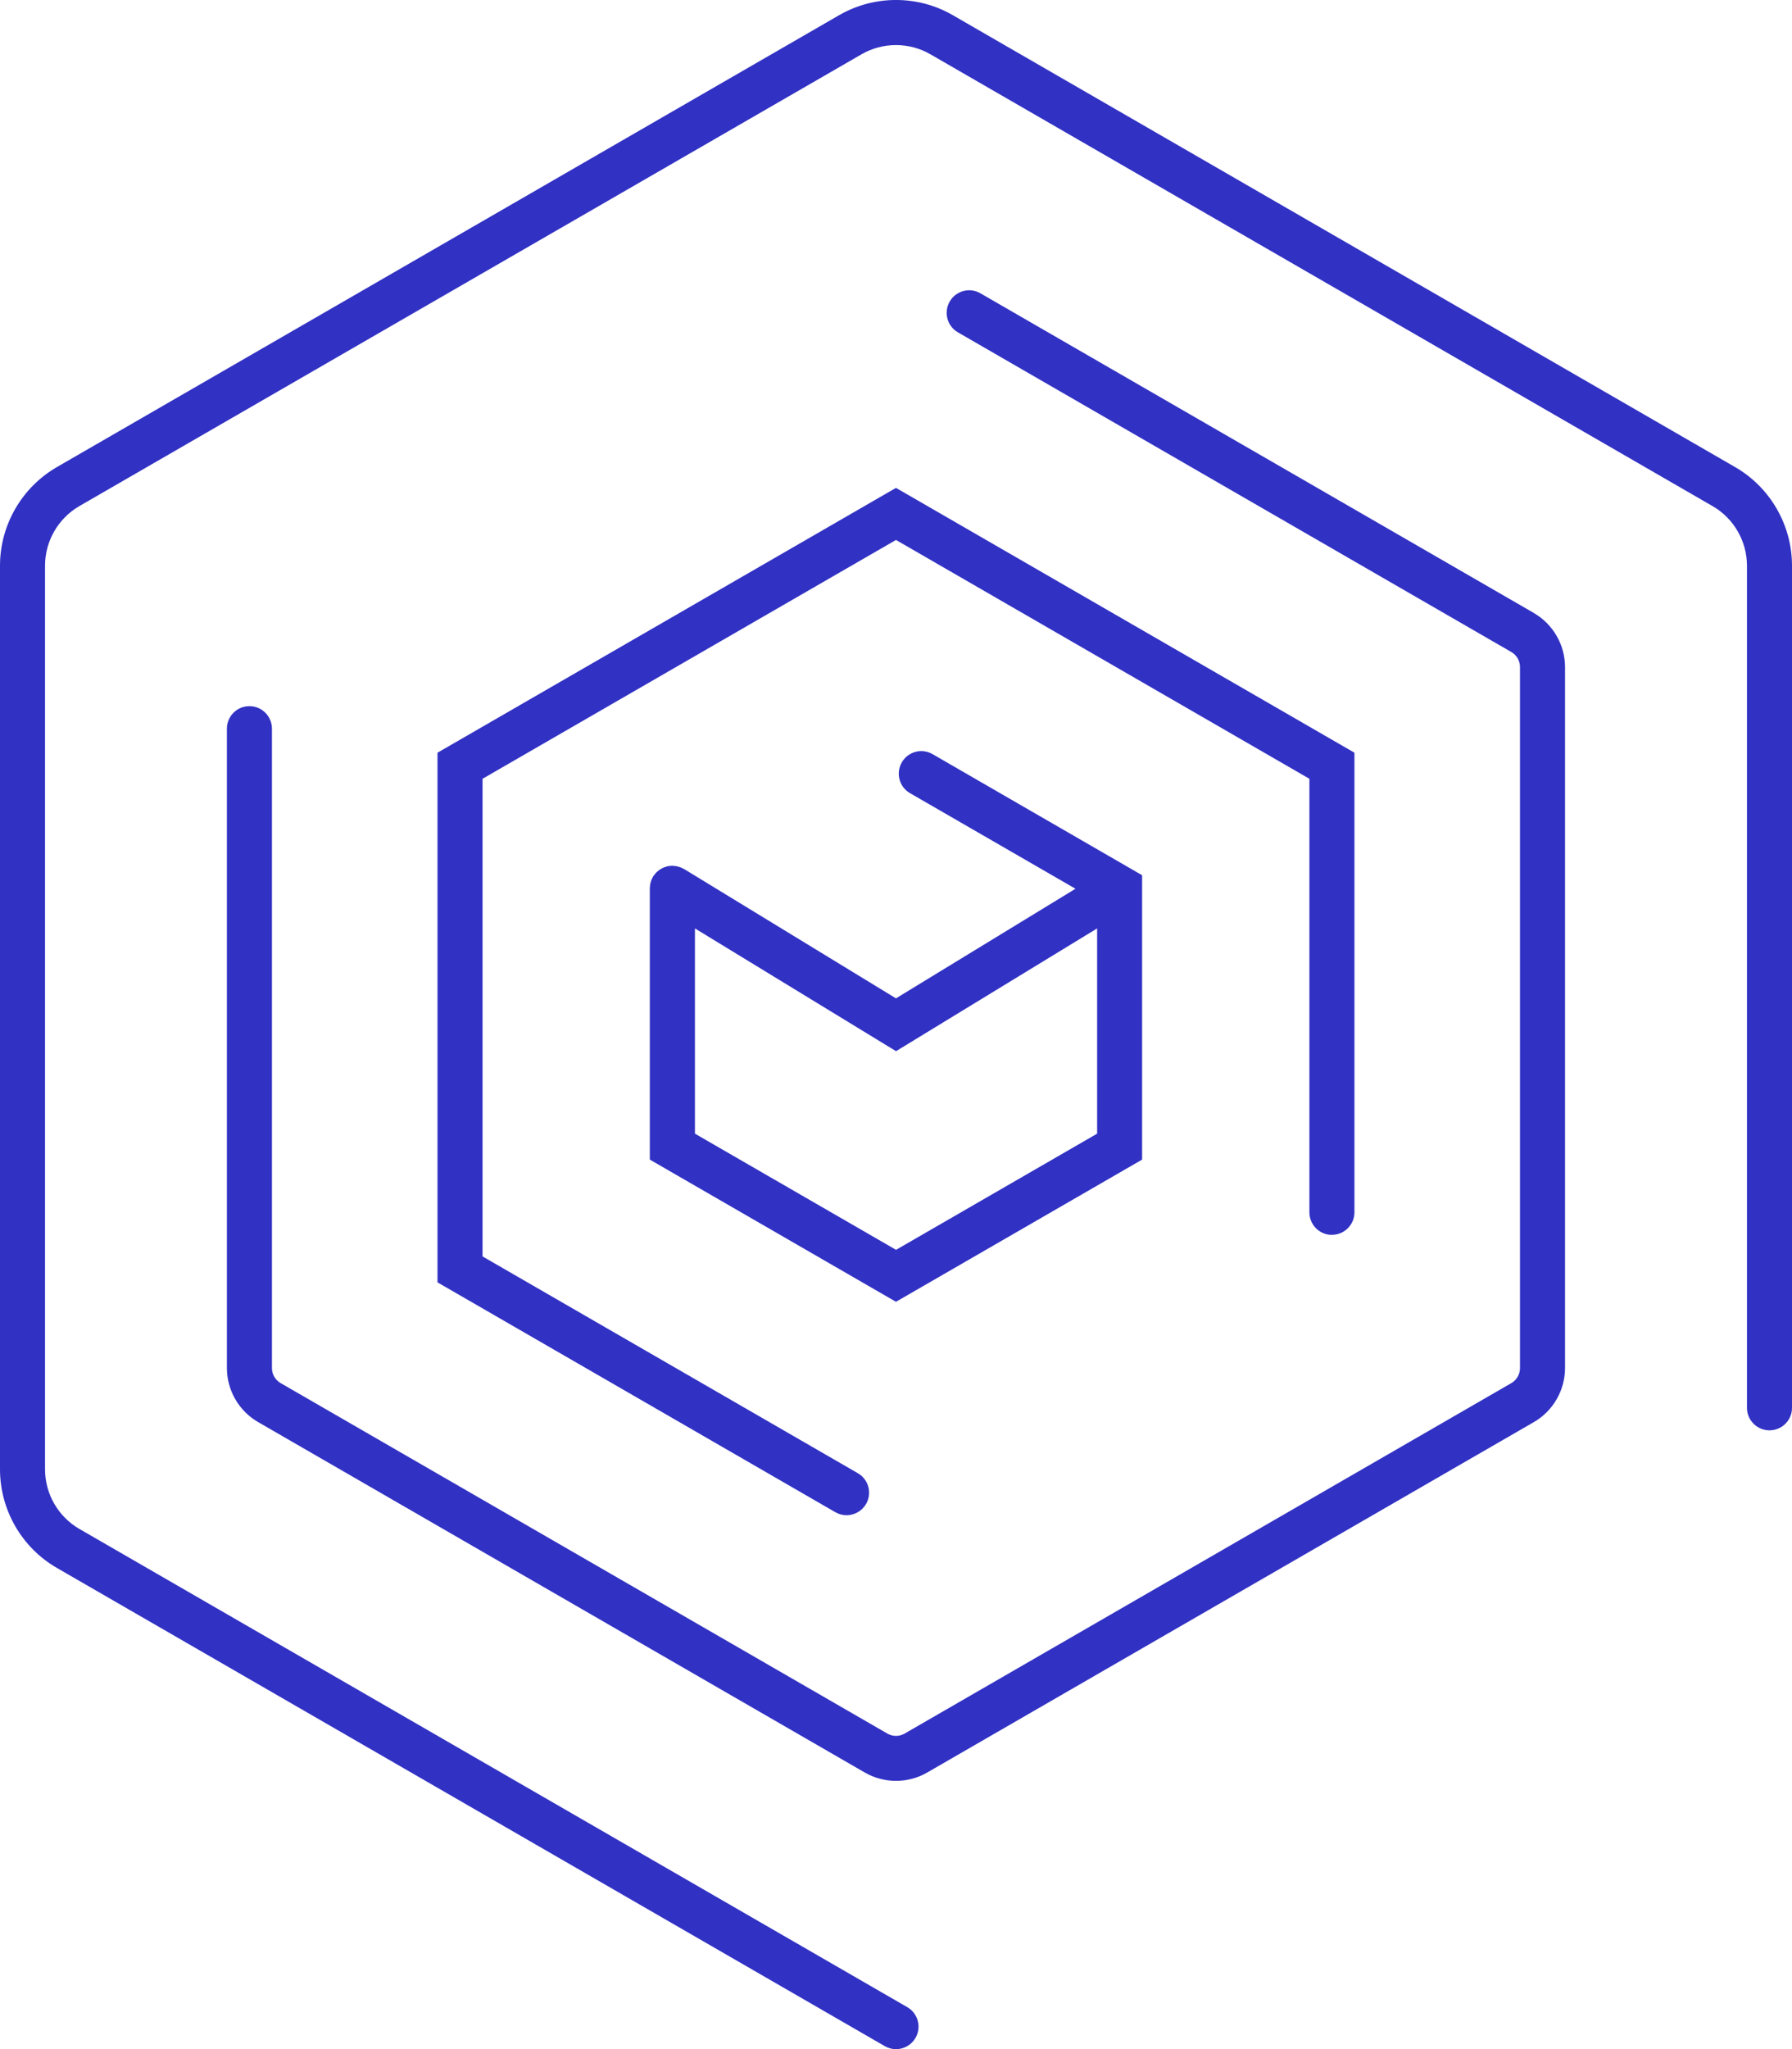
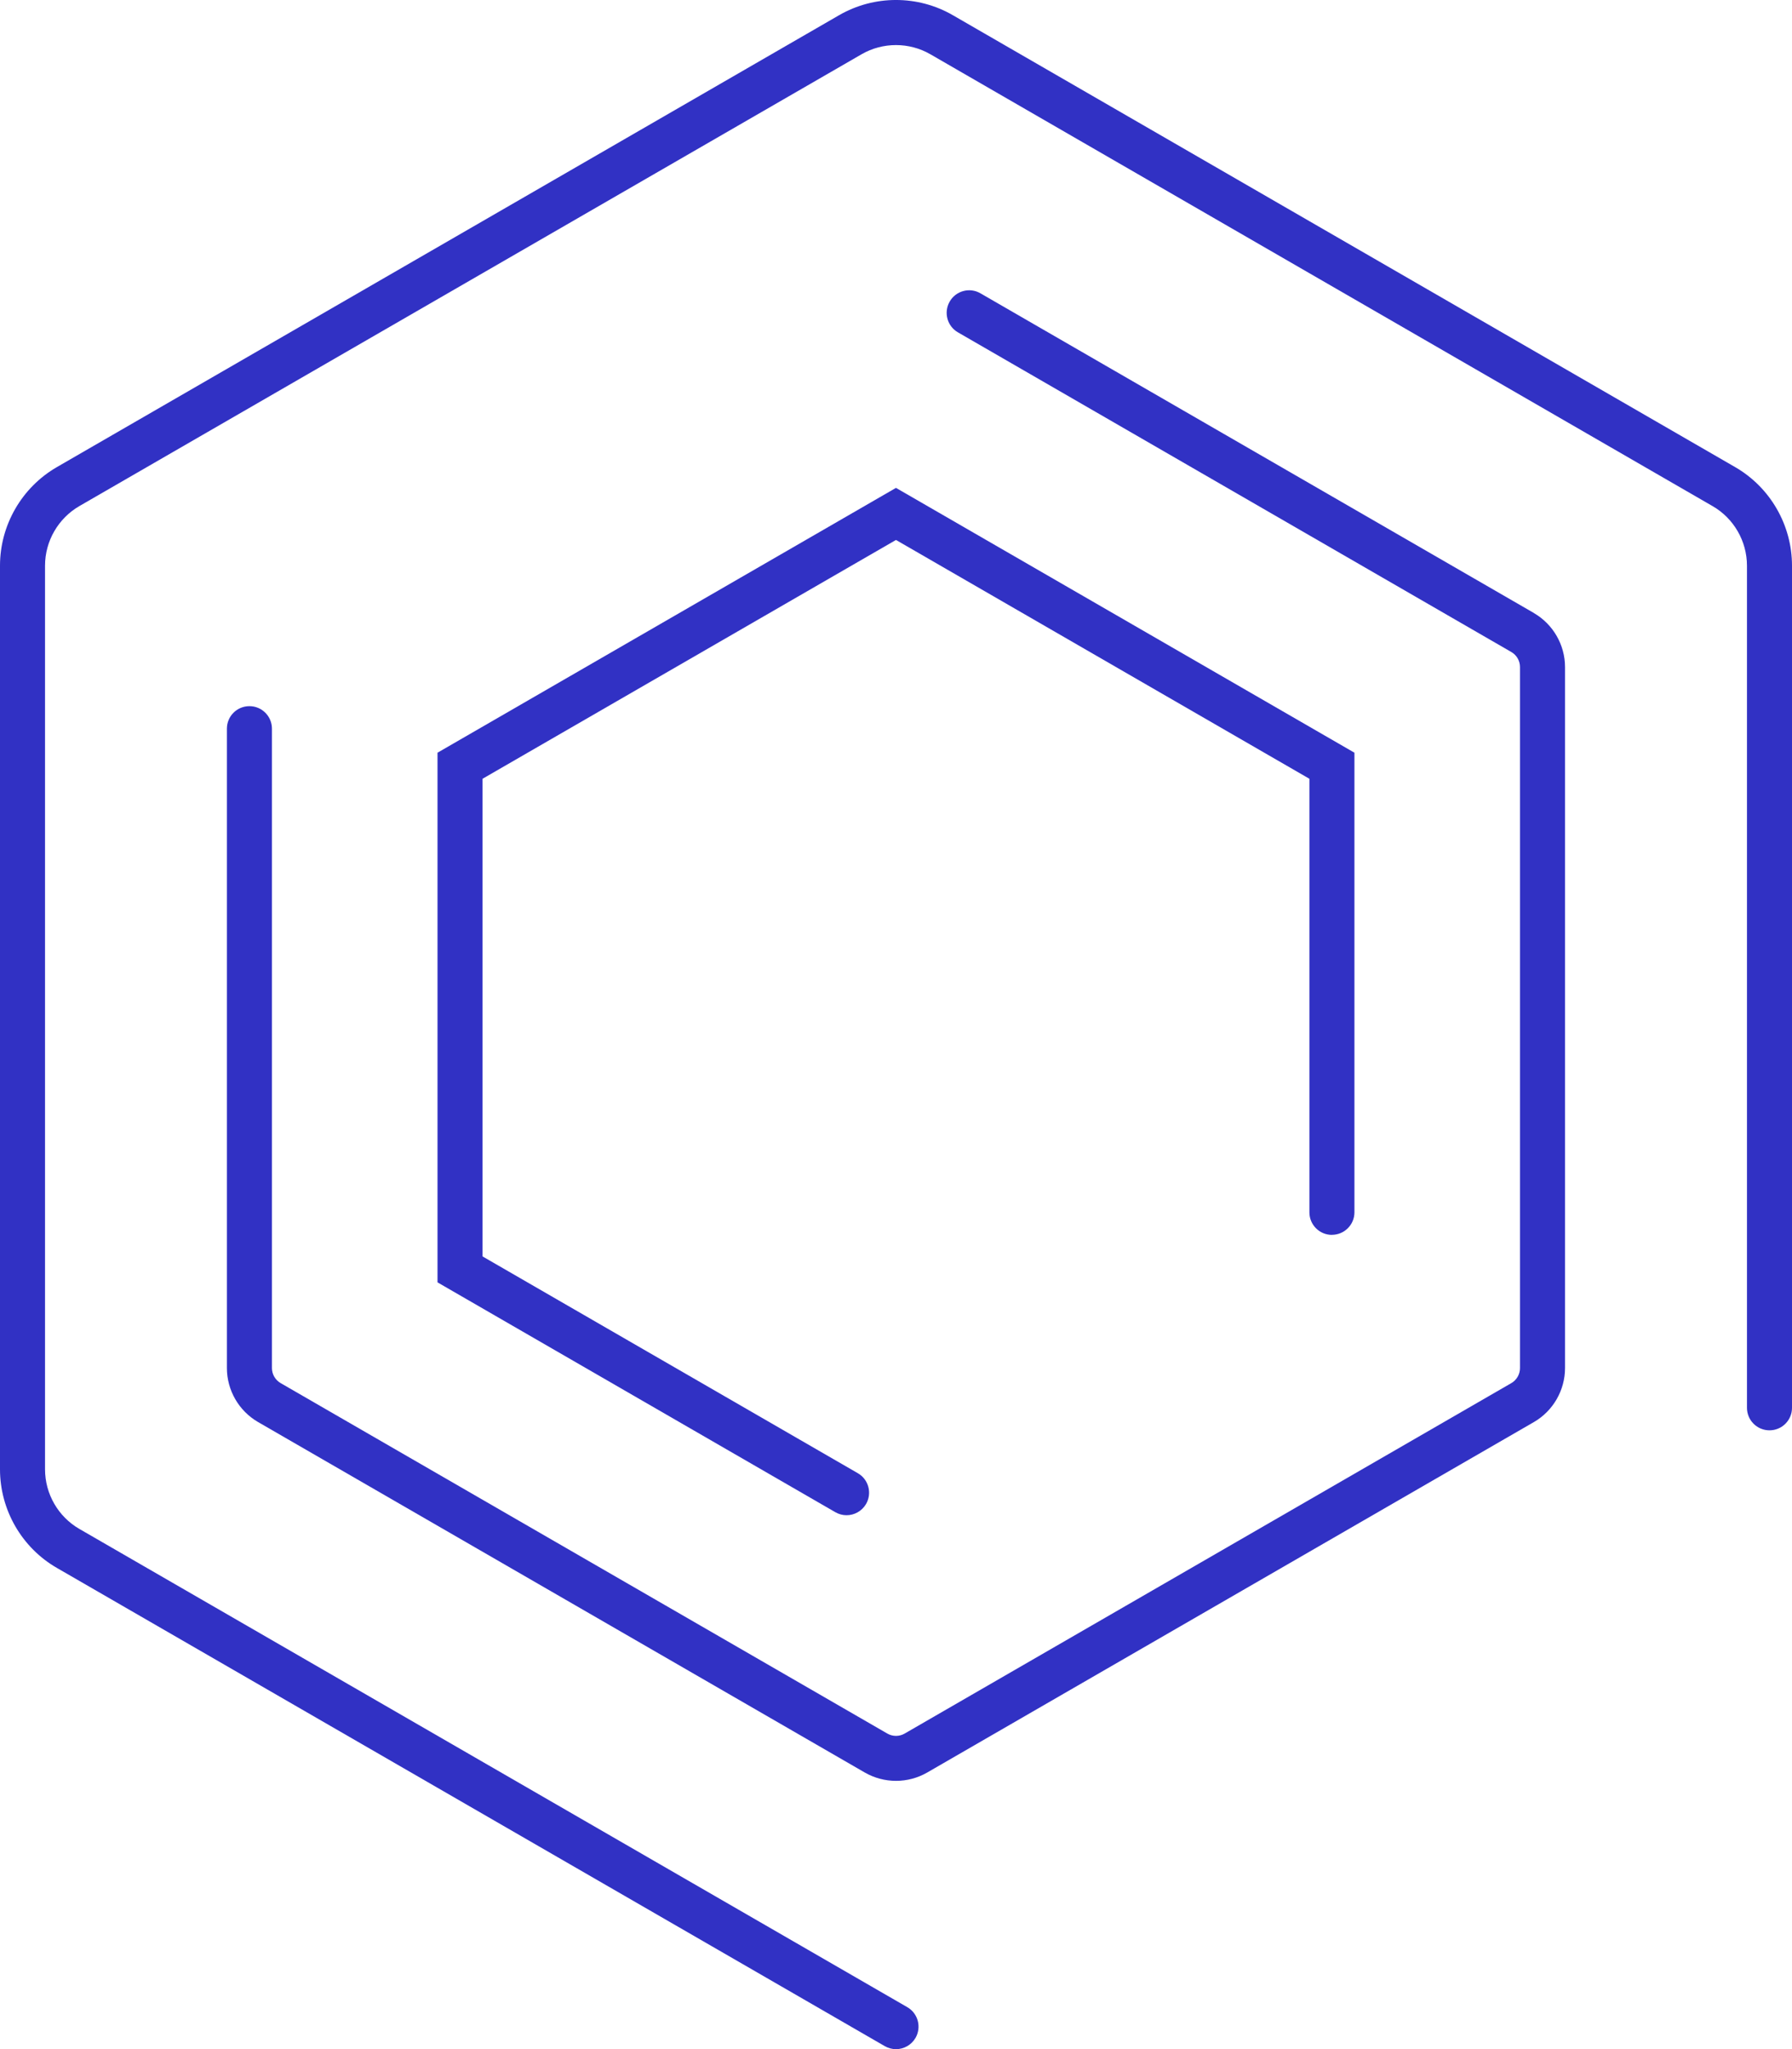
<svg xmlns="http://www.w3.org/2000/svg" id="Layer_2" data-name="Layer 2" viewBox="0 0 288.89 330.17">
  <defs>
    <style> .cls-1 { fill: #3131c4; stroke-width: 0px; } </style>
  </defs>
  <g id="Layer_2-2" data-name="Layer 2">
    <g id="Layer_1-2" data-name="Layer 1-2">
      <g>
        <path class="cls-1" d="M247.28,98.77l-89.22-51.51c-1.74-1.01-3.96-.41-4.96,1.33s-.41,3.96,1.33,4.96l89.22,51.51c.86.5,1.39,1.42,1.39,2.42v112.95c0,.99-.53,1.92-1.39,2.42l-97.81,56.47c-.86.5-1.93.5-2.79,0l-97.81-56.47c-.86-.5-1.4-1.42-1.4-2.42v-103.02c0-2-1.62-3.63-3.63-3.63s-3.63,1.62-3.63,3.63v103.02c0,3.58,1.93,6.91,5.03,8.7l97.81,56.47c1.55.89,3.29,1.34,5.03,1.34s3.47-.45,5.02-1.34l97.81-56.47c3.1-1.79,5.02-5.13,5.02-8.7v-112.95c0-3.58-1.93-6.91-5.02-8.7h0Z" />
        <path class="cls-1" d="M214.72,198.96c2,0,3.63-1.62,3.63-3.63v-74.05l-73.91-42.67-73.91,42.67v85.34l64.13,37.03c.57.33,1.2.49,1.81.49,1.25,0,2.47-.65,3.15-1.81,1-1.74.41-3.96-1.33-4.96l-60.5-34.93v-76.96l66.65-38.48,66.65,38.48v69.86c0,2,1.62,3.63,3.63,3.63h0Z" />
        <path class="cls-1" d="M279.72,75.26L153.61,2.45c-5.65-3.27-12.68-3.27-18.34,0L9.17,75.26c-5.66,3.27-9.17,9.35-9.17,15.88v145.61c0,6.53,3.51,12.62,9.17,15.88l117.51,67.84,15.95,9.21c.57.33,1.2.49,1.81.49,1.25,0,2.47-.65,3.15-1.81,1-1.74.41-3.96-1.33-4.96l-15.95-9.21L12.8,246.35c-3.42-1.97-5.54-5.65-5.54-9.6V91.14c0-3.95,2.12-7.62,5.54-9.6L138.9,8.74c3.42-1.97,7.66-1.97,11.08,0l126.11,72.81c3.42,1.97,5.54,5.65,5.54,9.6v135.68c0,2,1.62,3.63,3.63,3.63s3.63-1.62,3.63-3.63V91.14c0-6.53-3.51-12.62-9.17-15.88Z" />
-         <path class="cls-1" d="M110.28,140.03c-.06-.04-.13-.06-.2-.1-.12-.07-.25-.13-.38-.18-.11-.04-.22-.07-.33-.1s-.22-.07-.34-.09c-.14-.02-.27-.03-.41-.04-.08,0-.15-.02-.23-.02h-.08c-.14,0-.27.02-.41.04-.1,0-.21.02-.31.04-.12.03-.23.07-.34.11-.11.04-.22.07-.32.11-.11.05-.21.11-.31.17s-.2.11-.3.17c-.1.07-.18.15-.27.22-.09.08-.18.15-.26.23-.07.08-.13.16-.2.24-.09.11-.17.21-.25.32-.01.02-.03.04-.05.06-.04.07-.06.14-.1.21-.06.12-.13.24-.18.37-.04.11-.07.22-.1.34-.03.11-.06.22-.09.34-.02.14-.03.27-.04.41,0,.08-.02.15-.02.23v43.73l39.68,22.91,39.68-22.91v-45.82l-33.78-19.51c-1.74-1.01-3.96-.41-4.96,1.33-1,1.74-.41,3.96,1.33,4.96l26.67,15.4-28.94,17.66-34.16-20.84h0ZM176.87,149.59v33.07l-32.42,18.72-32.42-18.72v-33.07l32.42,19.78,32.42-19.78Z" />
      </g>
    </g>
  </g>
</svg>